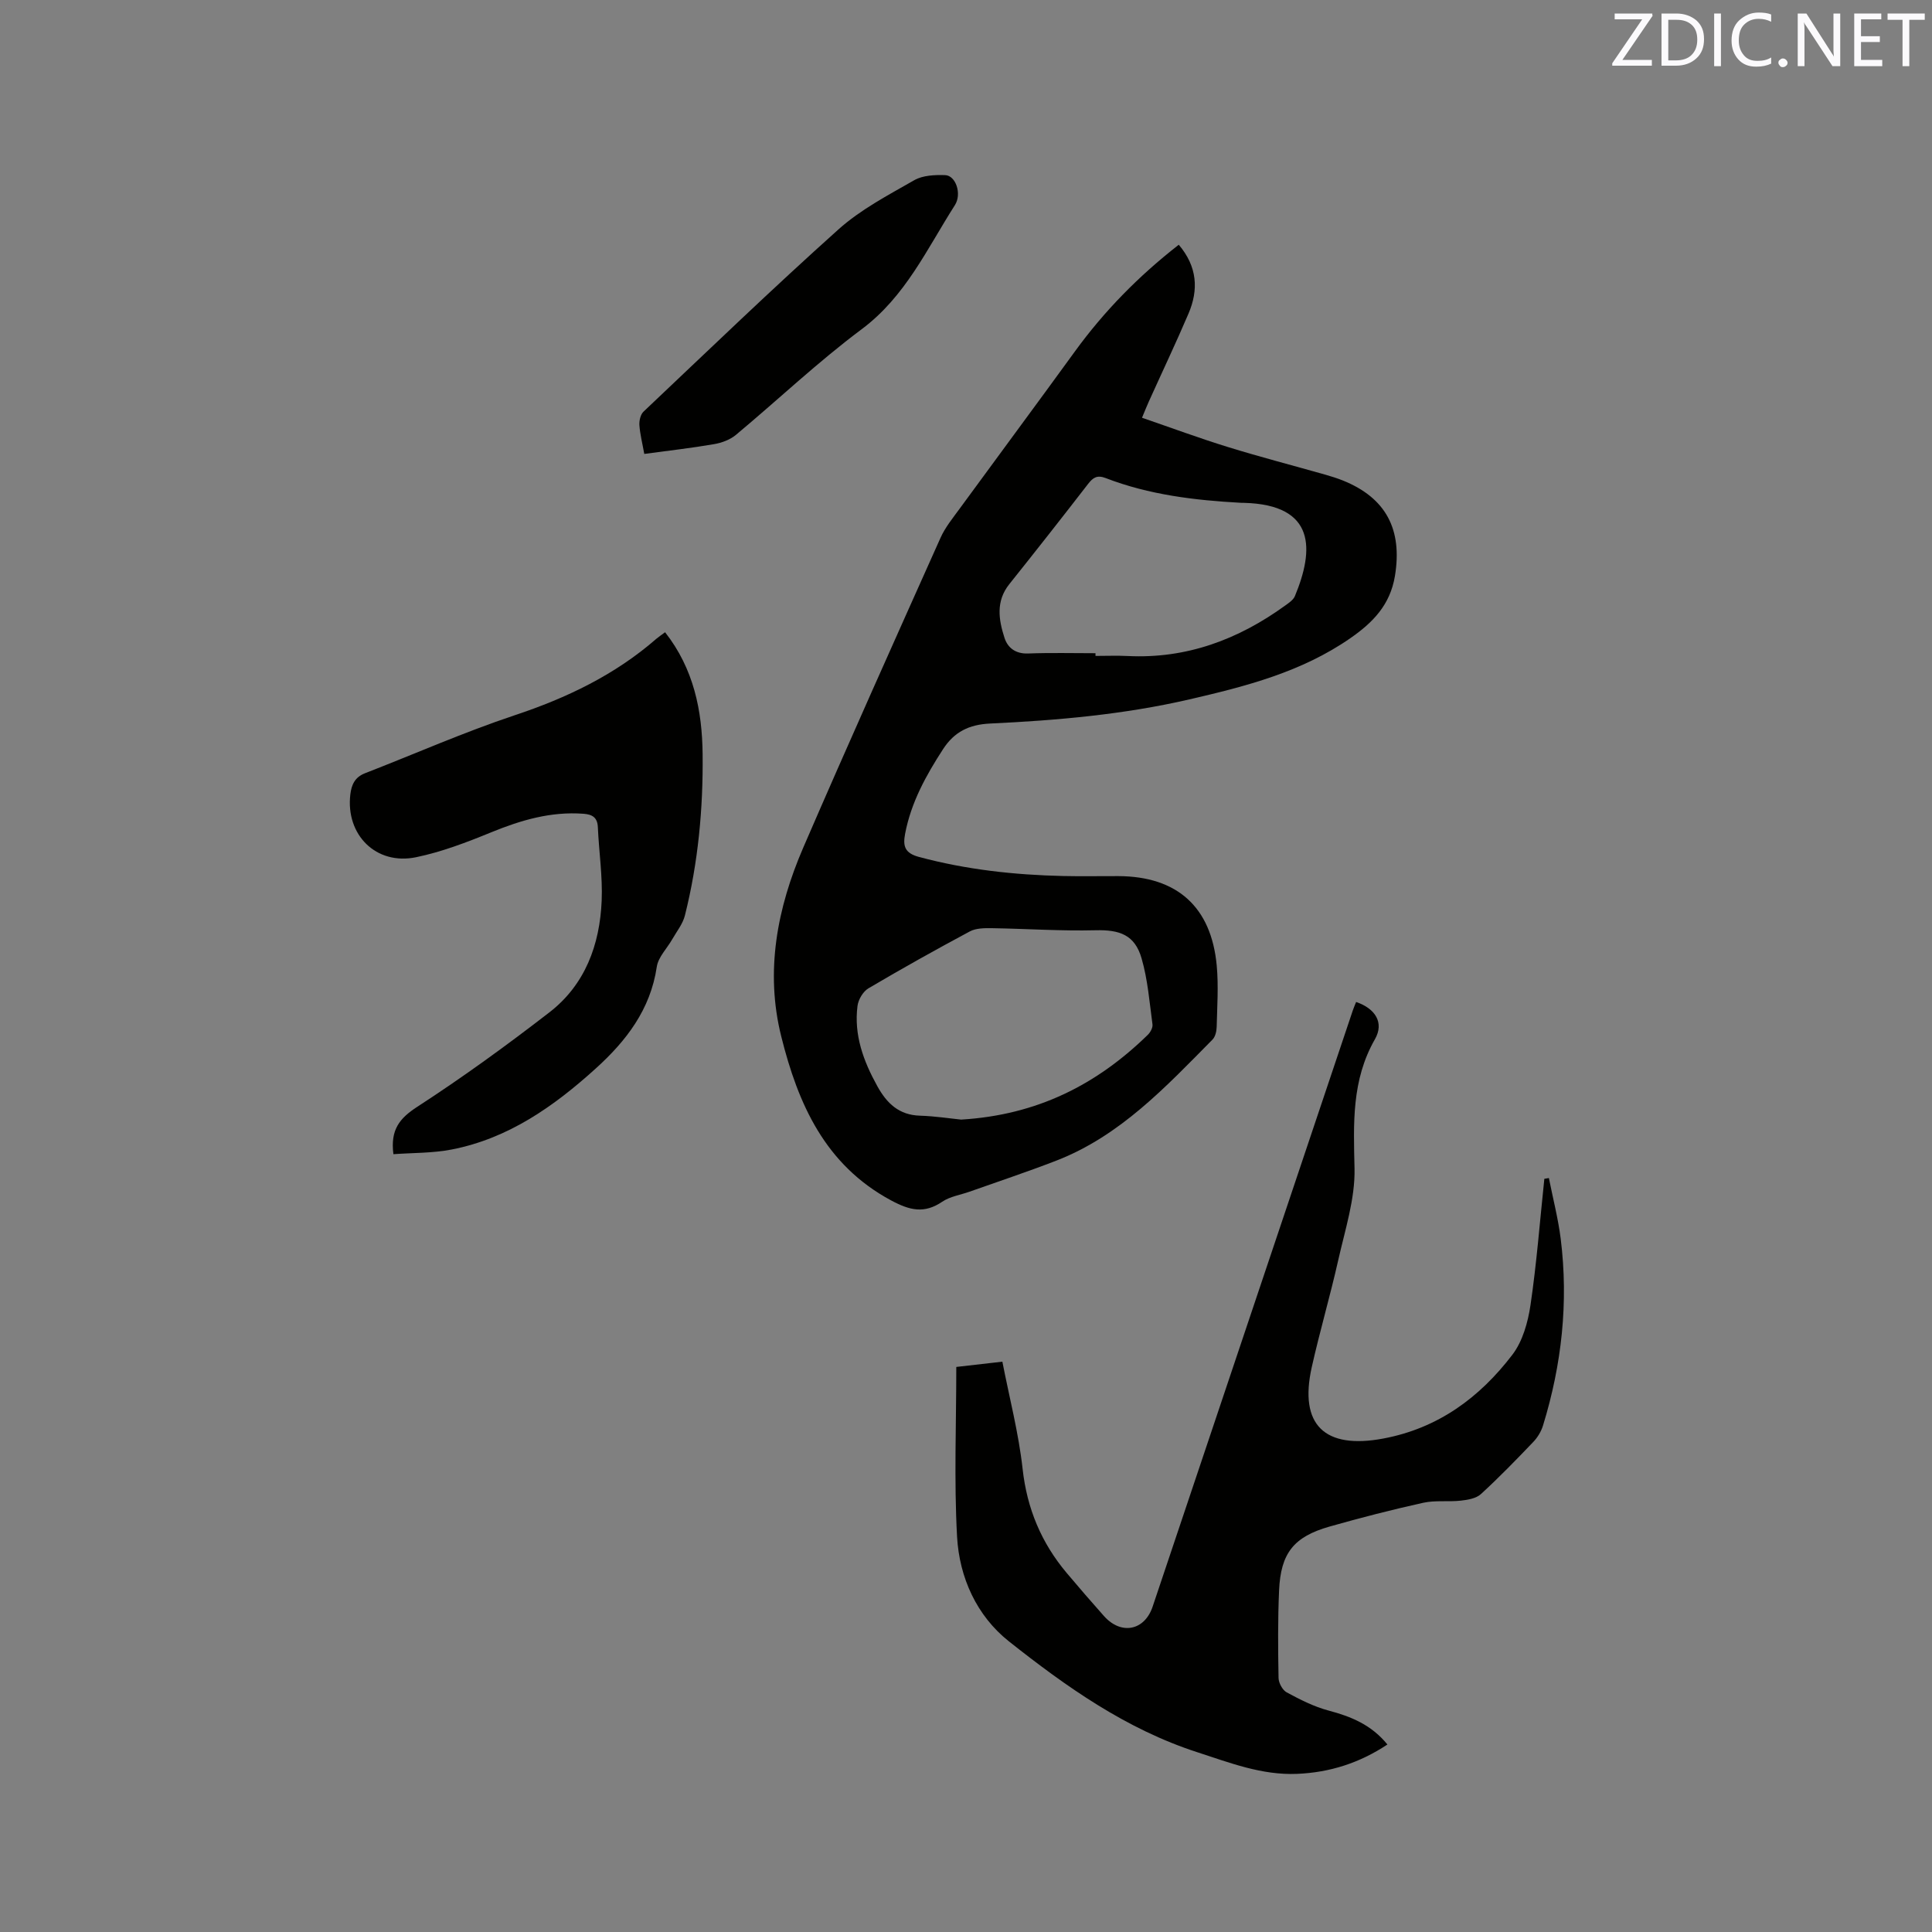
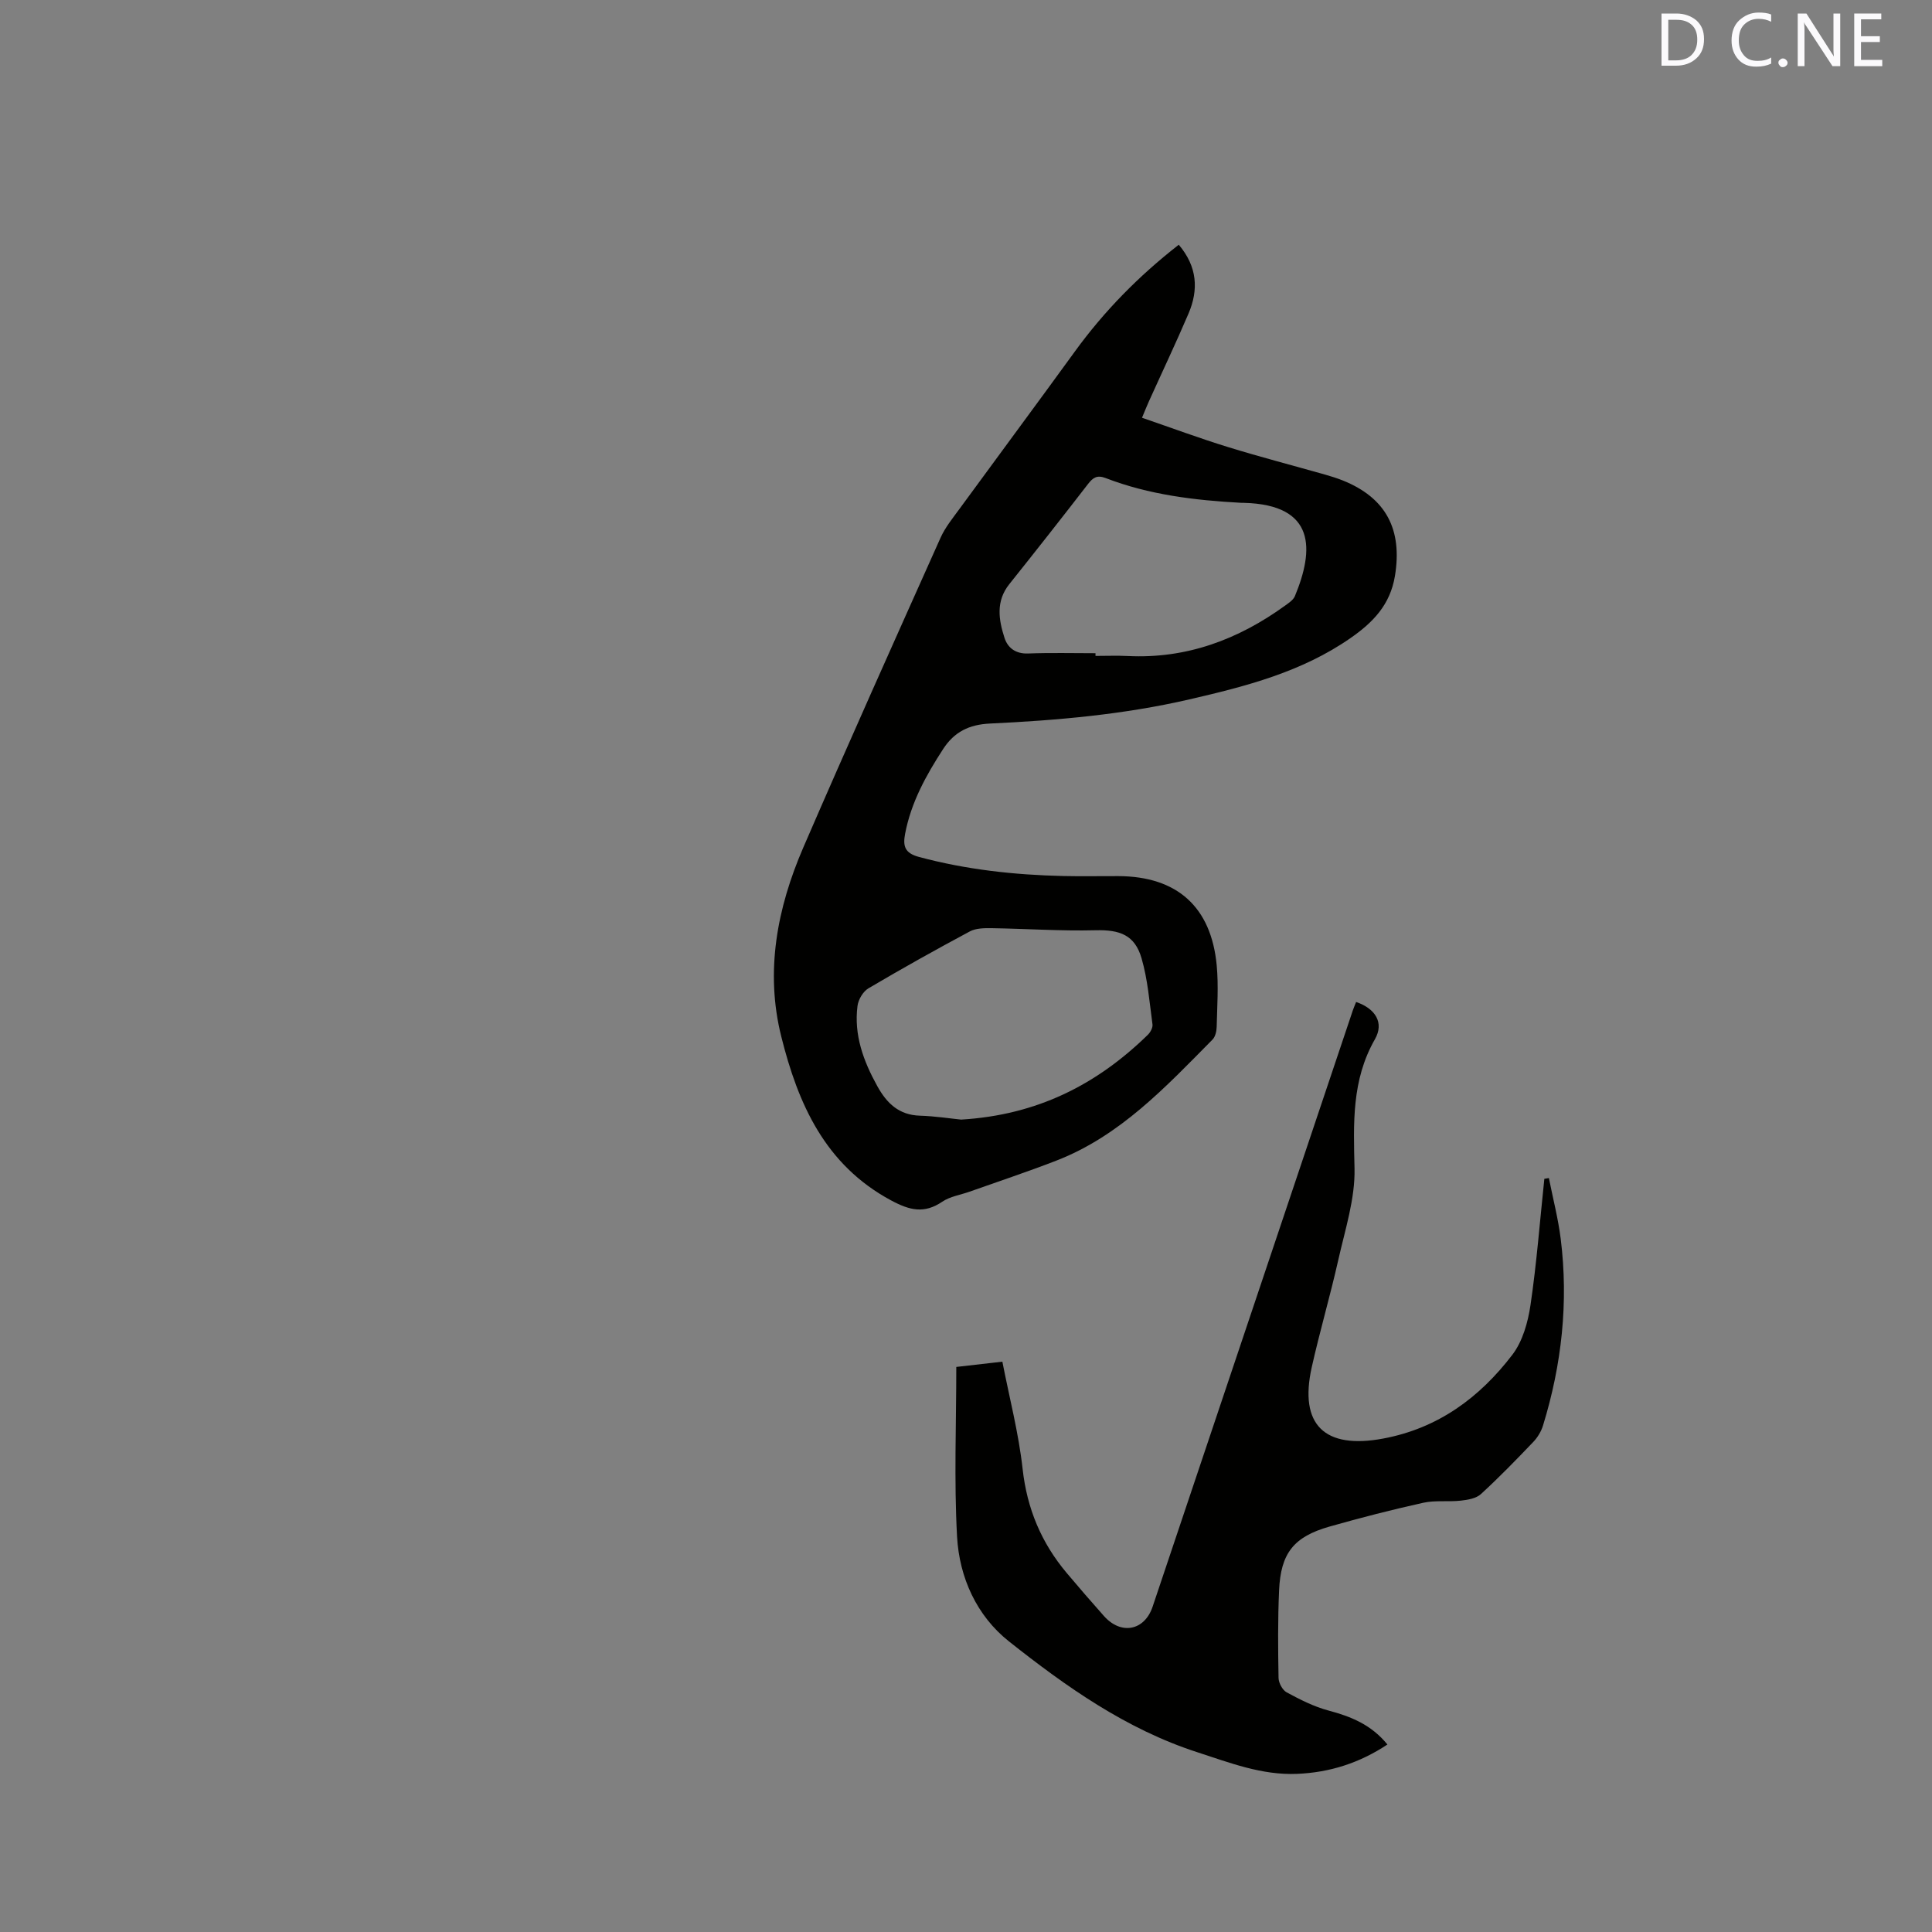
<svg xmlns="http://www.w3.org/2000/svg" enable-background="new 0 0 400 400" viewBox="0 0 400 400">
  <rect x="0" y="0" width="400" height="400" fill="#808080" stroke="none" />
  <path d="m244.05 50.67c3.86 4.55 4.12 9.32 2.02 14.25-2.62 6.13-5.48 12.15-8.22 18.22-.43.94-.8 1.91-1.41 3.35 6.06 2.08 11.88 4.24 17.81 6.07 6.67 2.06 13.44 3.81 20.16 5.72 1.22.35 2.43.73 3.61 1.2 9 3.62 12.35 10.2 10.79 19.75-.99 6.02-4.58 9.67-9.25 12.91-10.07 6.99-21.61 9.96-33.31 12.66-13.58 3.14-27.4 4.35-41.26 5-4.37.21-7.41 1.72-9.73 5.29-3.54 5.45-6.64 11.06-7.87 17.55-.48 2.53-.08 3.99 2.87 4.78 9.79 2.63 19.75 3.72 29.84 3.95 3.81.09 7.63 0 11.45.02 12.15.05 19.23 6.36 20.36 18.51.39 4.2.09 8.47-.01 12.7-.02.9-.28 2.04-.86 2.63-9.69 9.8-19.13 19.96-32.4 25.09-5.92 2.29-11.94 4.29-17.92 6.41-1.89.67-4.02.98-5.63 2.07-3.73 2.52-6.7 1.82-10.6-.27-13.71-7.37-19.27-20.03-22.74-33.94-3.37-13.47-.85-26.59 4.55-39.09 9.28-21.46 18.86-42.79 28.42-64.14.97-2.18 2.55-4.1 3.97-6.05 7.93-10.85 15.94-21.64 23.83-32.51 6.07-8.37 13.23-15.66 21.53-22.13zm-45.06 181.13c15.84-.95 28.16-7.31 38.66-17.56.53-.52 1.05-1.48.96-2.15-.62-4.58-.98-9.27-2.26-13.68-1.4-4.84-4.5-5.94-9.55-5.81-7.15.18-14.32-.32-21.48-.43-1.51-.02-3.24-.01-4.51.66-7.08 3.79-14.1 7.71-21.02 11.8-1.1.65-2.08 2.31-2.25 3.62-.78 6.02 1.22 11.43 4.1 16.63 1.97 3.56 4.48 5.98 8.83 6.11 3.17.1 6.32.59 8.52.81zm27.82-96.56v.56c2.23 0 4.46-.09 6.68.02 12.19.6 22.89-3.42 32.61-10.46.75-.54 1.66-1.15 1.99-1.93 3.98-9.57 4.4-18.93-10.53-19.32-.21-.01-.42 0-.64-.01-9.55-.52-19.01-1.65-28-5.12-1.77-.68-2.62-.11-3.65 1.22-5.38 6.96-10.82 13.88-16.31 20.75-2.82 3.53-2.2 7.36-.99 11.11.67 2.08 2.31 3.33 4.87 3.24 4.65-.18 9.31-.06 13.97-.06z" fill="#010100" />
  <path d="m197.99 283.01c3.33-.38 6.14-.7 9.54-1.09 1.46 7.51 3.37 14.79 4.19 22.19.91 8.24 3.88 15.32 9.14 21.57 2.53 3 5.09 5.97 7.7 8.9 3.56 4 8.41 3.03 10.08-1.94 13.81-41.14 27.62-82.29 41.44-123.43.2-.6.46-1.18.69-1.76 3.97 1.35 5.85 4.28 3.9 7.7-4.86 8.5-4.44 17.45-4.23 26.76.14 6.3-1.96 12.69-3.37 18.98-1.67 7.43-3.83 14.76-5.49 22.19-2.66 11.93 2.66 17.02 14.78 14.76 11.38-2.12 19.99-8.49 26.77-17.37 2.12-2.78 3.21-6.7 3.74-10.25 1.28-8.67 1.95-17.44 2.87-26.16.31-.05.63-.11.94-.16.83 4.2 1.92 8.36 2.45 12.6 1.63 13.12.22 26.01-3.66 38.62-.38 1.25-1.14 2.51-2.05 3.45-3.52 3.68-7.07 7.34-10.82 10.77-.98.9-2.71 1.19-4.14 1.35-2.58.29-5.28-.11-7.78.44-6.51 1.44-12.97 3.1-19.38 4.92-7.44 2.11-10.14 5.5-10.48 13.23-.27 6.03-.22 12.09-.11 18.13.02 1.03.82 2.51 1.69 2.98 2.77 1.49 5.64 2.96 8.66 3.76 4.62 1.23 8.83 2.91 12.19 7.03-5.76 3.82-11.93 5.8-18.73 6.08-7.29.3-13.91-2.3-20.66-4.49-14.69-4.76-27.09-13.53-38.96-22.93-6.69-5.3-10.28-13.23-10.75-21.69-.64-11.62-.16-23.29-.16-35.14z" fill="#010100" />
-   <path d="m137.7 130.9c5.94 7.57 7.68 16.24 7.77 25.26.12 11.25-.92 22.44-3.67 33.39-.44 1.74-1.69 3.29-2.61 4.9-1.09 1.92-2.91 3.7-3.21 5.72-1.31 8.86-6.35 15.37-12.66 21.07-8.64 7.82-18.07 14.47-29.79 16.75-3.96.77-8.08.68-12.08.97-.65-5.09 1.28-7.43 4.94-9.81 9.39-6.09 18.48-12.69 27.34-19.54 7.42-5.73 10.46-14.02 10.84-23.14.21-5.05-.57-10.13-.79-15.2-.09-2.05-1.17-2.66-2.99-2.79-6.73-.5-12.93 1.32-19.09 3.84-5.05 2.07-10.24 4.06-15.56 5.16-8.29 1.71-14.59-4.64-13.61-12.99.24-2.03.95-3.58 3.02-4.39 10.33-4.01 20.5-8.51 31-12.01 10.8-3.59 20.78-8.37 29.38-15.87.47-.4 1-.74 1.77-1.32z" fill="#010100" />
-   <path d="m133.39 93.98c-.4-2.24-.88-4.09-1.01-5.97-.06-.92.23-2.19.85-2.78 13.39-12.67 26.66-25.46 40.38-37.75 4.6-4.12 10.28-7.08 15.69-10.18 1.77-1.01 4.25-1.11 6.39-1.04 2.18.07 3.51 3.88 2 6.23-5.77 9.03-10.21 18.89-19.29 25.67-9.07 6.77-17.33 14.62-26.04 21.88-1.2 1-2.92 1.64-4.49 1.91-4.66.81-9.39 1.34-14.48 2.03z" fill="#010100" />
  <g fill="#fbfafc">
-     <path d="m342.2 3.2-6.3 9.2h6.1v1.2h-8.2v-.5l6.2-9.1h-5.7v-1.2h7.8v.4z" />
    <path d="m344 13.7v-10.9h3.1c1.6 0 3 .5 4.1 1.4 1.1 1 1.6 2.2 1.6 3.9s-.5 3-1.6 4-2.5 1.5-4.2 1.5h-3zm1.4-9.6v8.4h1.6c1.4 0 2.5-.4 3.2-1.1.8-.8 1.2-1.8 1.2-3.2s-.4-2.4-1.2-3.1-1.8-1-3.1-1z" />
-     <path d="m356.3 2.8v10.9h-1.4v-10.9z" />
    <path d="m366.6 13.2c-.8.4-1.8.6-3 .6-1.6 0-2.8-.5-3.7-1.5s-1.4-2.3-1.4-3.9c0-1.7.5-3.2 1.6-4.2s2.4-1.6 4-1.6c1 0 1.9.1 2.6.4v1.5c-.8-.4-1.6-.6-2.6-.6-1.2 0-2.2.4-3 1.2s-1.1 1.9-1.1 3.3c0 1.3.4 2.3 1.1 3.1s1.6 1.1 2.8 1.1c1.1 0 2-.2 2.8-.7v1.3z" />
    <path d="m368.2 13c0-.3.1-.5.3-.6.2-.2.4-.3.6-.3.3 0 .5.1.7.3s.3.4.3.6-.1.5-.3.6c-.2.2-.4.3-.7.3s-.5-.1-.6-.3c-.2-.2-.3-.4-.3-.6z" />
    <path d="m381.1 13.7h-1.7l-5.5-8.4c-.2-.2-.3-.5-.4-.7 0 .2.1.8.1 1.5v7.6h-1.4v-10.9h1.8l5.3 8.3c.3.4.4.6.4.8 0-.3-.1-.8-.1-1.6v-7.5h1.4v10.9z" />
    <path d="m389.7 13.7h-5.8v-10.9h5.6v1.2h-4.2v3.5h3.9v1.2h-3.9v3.7h4.4z" />
-     <path d="m398.4 4.1h-3.1v9.6h-1.4v-9.6h-3.1v-1.3h7.7v1.3z" />
  </g>
</svg>